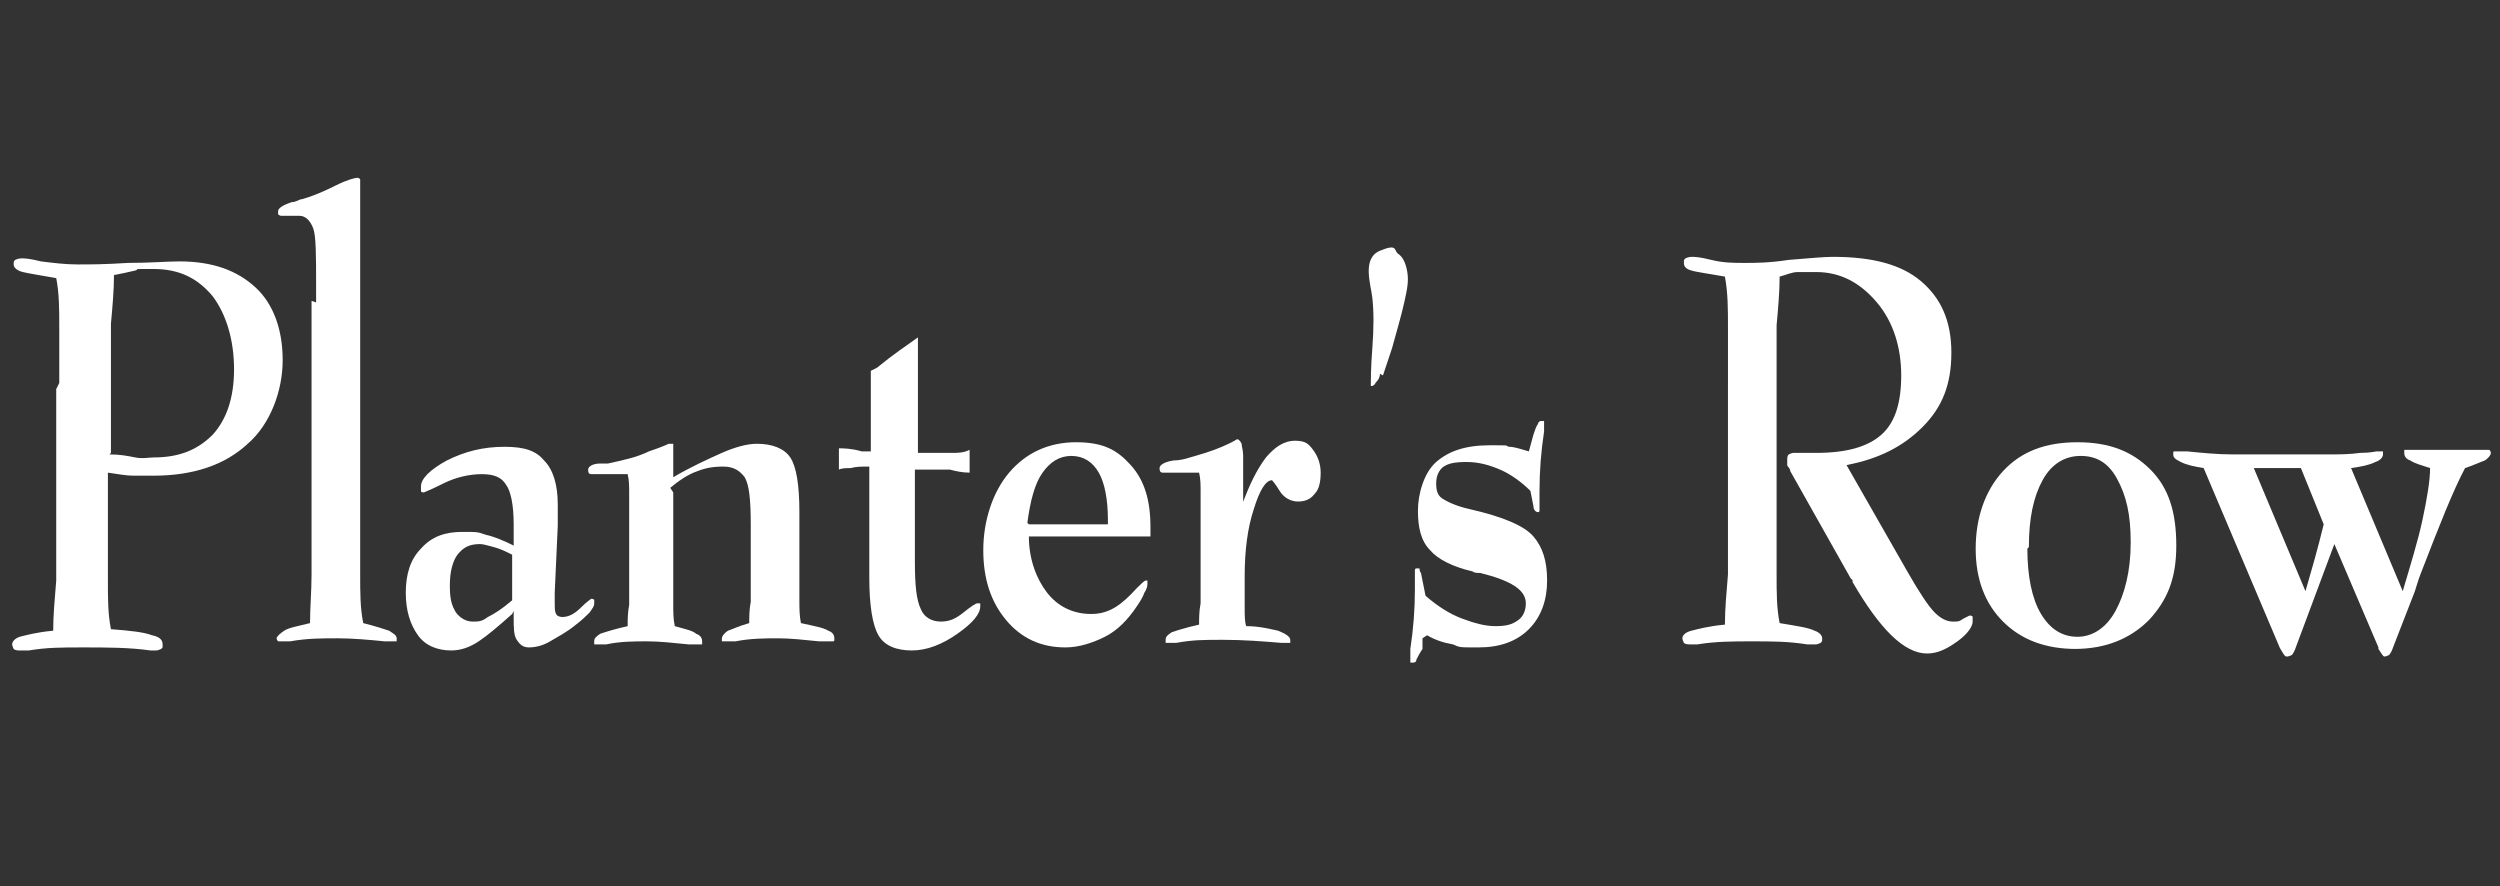
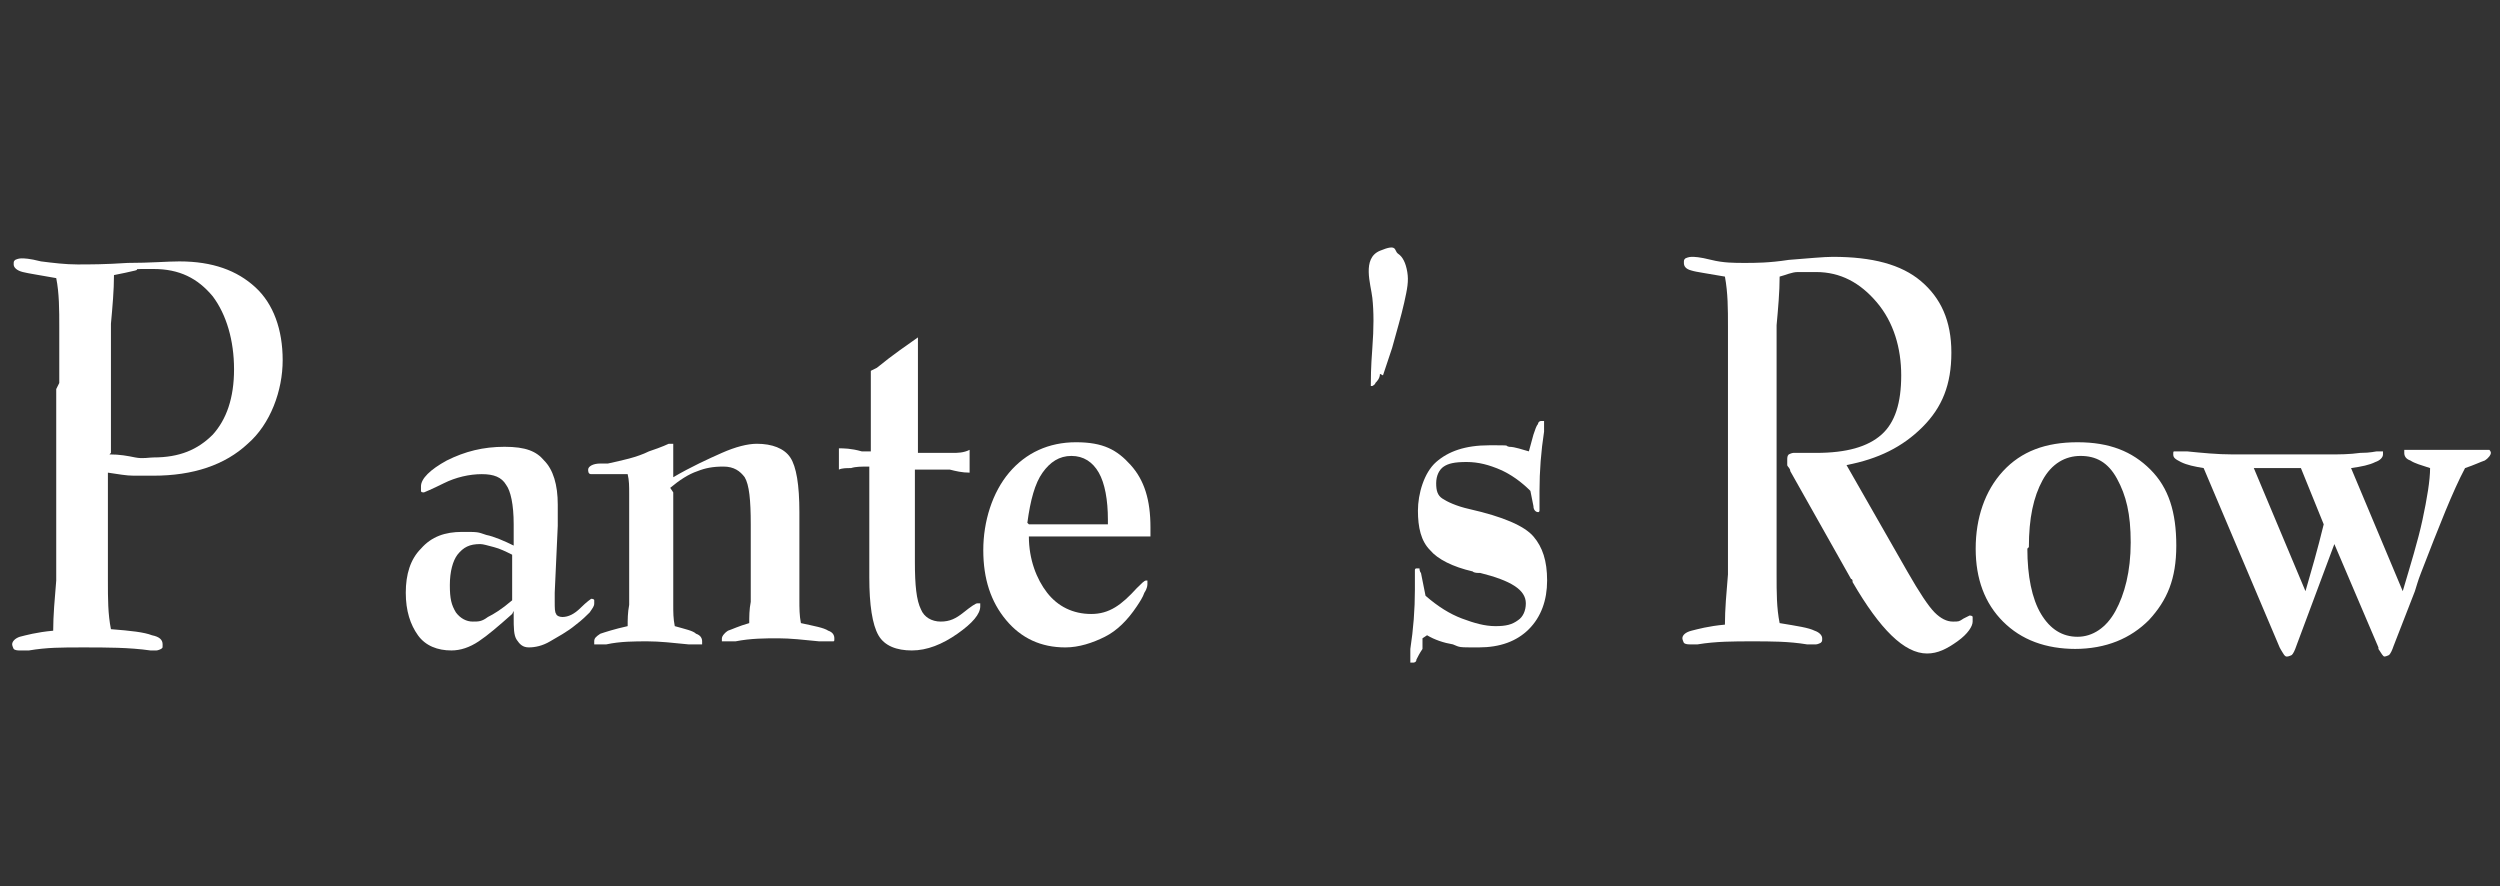
<svg xmlns="http://www.w3.org/2000/svg" version="1.1" viewBox="0 0 164.5 58.3">
  <rect x="0" y="0" width="164.5" height="58.3" fill="#333333" stroke="none" />
  <defs>
    <style>
      .cls-1 {
        fill: #6cbe03;
      }

      .cls-1, .cls-2, .cls-3, .cls-4 {
        stroke-width: 0px;
      }

      .cls-2 {
        fill: #000;
      }

      .cls-3 {
        fill: #3c4d34;
      }

      .cls-3, .cls-5 {
        display: none;
      }

      .cls-4 {
        fill: #fff;
      }
    </style>
  </defs>
  <g id="Layer_1" data-name="Layer 1" class="cls-5">
    <path class="cls-1" d="M24.9,48c0,.7-.7,1.1-2,1.1-1.2.1-2.3-.4-3-1.3-.6-.9-1-1.9-1.3-3-.3-.9-.6-1.8-1.1-2.7-.4-.5-1.5-.7-3.2-.7-3.5,0-5.8.2-6.7.7-.5.3-1.1,1.2-1.7,2.9-.3,1-.7,2-1.2,3-.7.7-1.7,1.1-2.7,1-1.3,0-1.9-.3-1.9-.9s1.3-4.7,3.8-12.3,3.9-11.5,4-11.8c.6-1.4,1.3-2.7,2.3-3.9.7-.5,1.6-.7,2.5-.6.8,0,1.7,0,2.5.5,1,.8,2.4,3.9,4.3,9.5,1.9,5.6,3,9,3.2,10.4.3,1.3.8,2.9,1.4,4.8.4,1,.7,2.1.9,3.2ZM10.9,37.2h3.2c1.3,0,2-.2,2-.6h0c0-1.7-.9-4.9-2.7-9.6-.4-.9-.6-1.4-.7-1.4-.3.4-.5.9-.7,1.4-2.2,5-3.3,8.2-3.3,9.6s.7.5,2.2.5h0Z" />
-     <path class="cls-1" d="M45.6,48.9c0,4.5-2,7.3-5.9,8.7-1.4.5-2.9.7-4.3.7h-.6c-1.5,0-3-.3-4.4-.8-1.4-.5-2.1-1.2-2.1-1.9,0-.6.2-1.2.5-1.8.3-.5.9-.8,1.5-.7.1,0,.8.1,2,.3,1.1.2,2.1.3,3.2.4,1.3.1,2.7-.3,3.7-1.2.8-1,1.2-2.2,1.1-3.4,0-.5-.1-.8-.4-.8l-1.5.5c-1,.3-2,.4-3,.4-1.1,0-2.3-.2-3.3-.7-1-.4-2-1-2.8-1.8-1.5-1.6-2.2-4-2.2-7.2v-1.3c0-1.4.2-2.8.6-4.2.3-1.1.7-2.2,1.4-3.1,1.3-1.6,3.3-2.4,5.3-2.3h.6c.9,0,1.8.2,2.7.5l1,.3c.5.2,1,.3,1.6.4.4,0,.8-.2,1.2-.3.6-.2,1.3-.3,2-.3,1-.1,1.9.5,2,1.5,0,0,0,0,0,0,0,.3,0,1.8,0,4.4v8l.2,5v.6ZM31.6,40.6c0,1.4.3,2.8,1.2,4,.8,1,2,1.6,3.2,1.5h.4c1.3,0,2.5-.5,3.3-1.4.6-.9.9-1.9.8-3,0-.2,0-.4,0-.6v-3.1c0-.2,0-.4,0-.6.1-1.3-.2-2.5-.9-3.6-.8-.8-1.8-1.2-2.9-1.1h-.4c-1.3,0-2.6.5-3.5,1.5-.9,1.2-1.3,2.6-1.2,4.1v1.3c0,.4,0,.8,0,1Z" />
    <path class="cls-1" d="M49.8,31.3v-.6c0-.6.1-1.3.5-1.8.4-.4,1-.6,1.6-.6h.3c.8,0,1.6.3,2.2.8.3.2.5.4.7.7.2.3.4.5.5.5.3-.1.6-.3.9-.5.5-.4,1.1-.7,1.6-1,.7-.3,1.5-.5,2.3-.4.7,0,1.4.1,2,.6.4.3.6.7.7,1.1,0,.9-.3,1.8-1,2.4-.6.3-1.3.5-2,.4-.9,0-1.8.1-2.6.5-.7.4-1.3.9-1.6,1.7-.4.8-.6,3.1-.6,6.9,0,3.8-.2,6-.5,6.5s-1.2.8-2.6.8h-.7c-.8,0-1.3-.1-1.5-.4-.3-.8-.4-1.6-.3-2.4l.2-3.9v-7.6c0-.7,0-1.4-.2-2.1-.1-.8-.2-1.3-.2-1.5Z" />
-     <path class="cls-1" d="M68.6,49.4h-.6c-1,0-1.6-.1-1.9-.4-.4-.7-.7-1.6-.6-2.4,0-1,0-2.1.2-3.1.1-.9.2-1.4.2-1.6v-8.3l-.6-3.3v-.5c0-.7.1-1.1.4-1.2.6-.2,1.2-.3,1.8-.2h.8c1.3,0,2.1.4,2.3,1.1.2,1.8.3,3.7.2,5.5,0,3.3,0,5.2,0,5.7,0,.5.2,1.3.4,2.5.2.8.3,1.5.3,2.3v.5c0,0,0,.8,0,.8,0,1.3-.2,2.1-.6,2.4-.8.4-1.6.5-2.5.4ZM65.9,21c0-.4.2-.7.5-1,.4-.4,1-.6,1.5-.5h.6c0,0,.5,0,.5,0h.8c0,0,.2,0,.2,0,1,0,1.5.6,1.5,1.7v.6c0,0,0,.5,0,.5v.9c0,1.1-1,1.7-2.8,1.7h-1c0,0-.2,0-.2,0-.7,0-1.4-.4-1.5-1.1,0-.1,0-.2,0-.4,0,0,0-.2,0-.3v-1.2c0-.2,0-.5,0-.7Z" />
+     <path class="cls-1" d="M68.6,49.4h-.6c-1,0-1.6-.1-1.9-.4-.4-.7-.7-1.6-.6-2.4,0-1,0-2.1.2-3.1.1-.9.2-1.4.2-1.6v-8.3l-.6-3.3v-.5c0-.7.1-1.1.4-1.2.6-.2,1.2-.3,1.8-.2h.8c1.3,0,2.1.4,2.3,1.1.2,1.8.3,3.7.2,5.5,0,3.3,0,5.2,0,5.7,0,.5.2,1.3.4,2.5.2.8.3,1.5.3,2.3v.5c0,0,0,.8,0,.8,0,1.3-.2,2.1-.6,2.4-.8.4-1.6.5-2.5.4ZM65.9,21c0-.4.2-.7.5-1,.4-.4,1-.6,1.5-.5h.6c0,0,.5,0,.5,0h.8c0,0,.2,0,.2,0,1,0,1.5.6,1.5,1.7v.6c0,0,0,.5,0,.5v.9c0,1.1-1,1.7-2.8,1.7h-1v-1.2c0-.2,0-.5,0-.7Z" />
    <path class="cls-2" d="M94.7,37.7v1.5c0,1.5-.2,2.9-.7,4.3-.7,2.5-2.5,4.6-4.9,5.6-1.3.6-2.7.9-4.1.8h-1.1c-2.6,0-5.2-1-6.9-3-1.5-1.7-2.3-4.2-2.3-7.3v-1.5c0-1.5.2-2.9.7-4.3.4-1.2,1.1-2.3,1.9-3.3.9-.9,2-1.6,3.2-2,1.4-.5,2.8-.7,4.2-.7h.4c1.3,0,2.5.2,3.7.7,2.4.8,4.3,2.8,5.1,5.2.5,1.3.7,2.7.7,4.1ZM84.2,45.8h.9c1.4,0,2.7-.6,3.4-1.8.8-1.4,1.2-3.1,1.2-4.7v-1.1c0-1.7-.3-3.3-1.2-4.8-.7-1.1-2-1.8-3.3-1.7h-.7c-1.3,0-2.5.6-3.3,1.6-.9,1.4-1.4,3-1.2,4.7v1.3c0,1.6.3,3.2,1.1,4.7.7,1.1,1.9,1.8,3.2,1.8Z" />
    <path class="cls-2" d="M109.7,34.7c0-2.1-1.3-3.1-3.9-3.1-1.2,0-2.4.2-3.5.5-.9.3-1.8.4-2.7.5-.4,0-.8-.2-1-.6-.3-.4-.5-.9-.5-1.4,0-1,.7-1.9,1.7-2.2,1.8-.8,3.7-1.2,5.7-1.1h.5c3.6,0,6.1,1,7.7,3,.6.8,1,1.8,1.2,2.8.2,1.9.3,3.7.3,5.6s0,3.8.3,5.6c.2.9.3,1.8.3,2.7,0,.6-.1,1.1-.4,1.6-.5.4-1.2.6-1.8.5-.6,0-1.3,0-1.9-.3-.4-.2-.7-.4-1-.7-.2-.2-.4-.4-.7-.4-.8.2-1.6.5-2.4.8-1.2.5-2.4.8-3.7.8h-.5c-1.8,0-3.5-.6-4.7-1.8-1.1-1.2-1.7-2.8-1.7-4.4v-1c0-.9.2-1.7.7-2.5,1.2-2.3,4.3-3.6,9.1-3.8,1,0,1.9,0,2.9-.3.3-.2.4-.5.4-1.1ZM102.1,43.2c0,.7.4,1.4,1.1,1.8.7.5,1.5.7,2.3.7h.6c1.3,0,2.5-.5,3.3-1.5.4-.8.6-1.8.5-2.7v-.8c0-.9-.5-1.3-1.4-1.3h-1.7c-1.2,0-2.5.2-3.5.8-.7.4-1.2,1.1-1.2,1.9v.8c0,.1,0,.3,0,.4Z" />
    <path class="cls-2" d="M118.9,33.8c0-2.5,1.4-4.3,4.3-5.4,1.1-.4,2.2-.6,3.4-.6h.6c1.7,0,3.4.2,5,.8,1.5.5,2.2,1.1,2.2,1.9,0,.6-.1,1.1-.5,1.6-.3.5-.6.7-.9.7-.8-.1-1.6-.3-2.4-.5-1.1-.3-2.3-.5-3.5-.5-.8,0-1.7.1-2.4.5-.6.3-.9.9-.9,1.6,0,.8.6,1.5,1.3,1.8.7.3,1.4.6,2.1.8,3,.9,5.1,1.8,6.3,2.8,1.1,1,1.7,2.4,1.7,3.9v.5c0,1.8-.9,3.4-2.2,4.5-1.6,1.1-3.5,1.7-5.4,1.7h-1.2c-1.8,0-3.6-.3-5.3-.9-1.6-.6-2.3-1.3-2.3-2.1,0-.7.3-1.5.8-2,.3-.2.7-.3,1.1-.3,0,0,.9.2,2.5.7,1.3.4,2.7.7,4.1.7,2.1,0,3.1-.9,3.1-2.6s-.5-1.2-1.6-1.7c-.5-.2-1.7-.6-3.7-1.3-1.5-.4-2.8-1-4.1-1.8-.7-.5-1.2-1.2-1.6-2-.3-.8-.5-1.7-.5-2.6Z" />
    <path class="cls-2" d="M141.4,49.4h-.6c-1,0-1.6-.1-1.9-.4-.4-.7-.6-1.6-.5-2.4,0-1,0-2.1.2-3.1.1-.9.2-1.4.2-1.6v-8.3l-.5-3.3v-.5c0-.7.1-1.1.4-1.2.6-.2,1.2-.3,1.8-.2h.8c1.3,0,2.1.4,2.3,1.1.2,1.8.3,3.7.2,5.5,0,3.3,0,5.2,0,5.7,0,.5.2,1.3.4,2.5.2.8.3,1.5.3,2.3v1.3c0,1.3-.2,2.1-.6,2.4-.8.4-1.7.5-2.5.4ZM138.6,21c0-.4.2-.7.5-1,.4-.4,1-.6,1.5-.5h.6c0,0,.5,0,.5,0h.8c0,0,.2,0,.2,0,1,0,1.5.6,1.5,1.7v.6c0,0,0,.5,0,.5v.9c0,1.1-1,1.7-2.8,1.7h-1c0,0-.2,0-.2,0-.7,0-1.4-.4-1.5-1.1,0-.1,0-.2,0-.4,0,0,0-.2,0-.3v-1.2c0-.2,0-.5,0-.7Z" />
-     <path class="cls-2" d="M148.2,33.8c0-2.5,1.4-4.3,4.3-5.4,1.1-.4,2.2-.6,3.4-.6h.6c1.7,0,3.4.2,5,.8,1.5.5,2.2,1.1,2.2,1.9,0,.6-.1,1.1-.5,1.6-.3.5-.6.7-.9.7-.8-.1-1.6-.3-2.4-.5-1.1-.3-2.3-.5-3.5-.5-.8,0-1.7.1-2.4.5-.6.3-.9.9-.9,1.6,0,.8.6,1.5,1.3,1.8.7.3,1.4.6,2.1.8,2.3.5,4.4,1.5,6.3,2.8,1.1,1,1.7,2.4,1.7,3.9v.5c0,1.7-.9,3.4-2.3,4.4-1.6,1.1-3.5,1.7-5.4,1.7h-1.2c-1.8,0-3.6-.3-5.3-.9-1.6-.6-2.3-1.3-2.3-2.1,0-.8.3-1.5.8-2,.3-.2.6-.3,1-.3,0,0,.9.2,2.5.7,1.3.4,2.7.7,4.1.7,2.1,0,3.1-.9,3.1-2.6s-.5-1.2-1.6-1.7c-.5-.2-1.7-.6-3.7-1.3-1.5-.4-2.8-1-4.1-1.8-.7-.5-1.2-1.2-1.6-2-.3-.8-.5-1.7-.4-2.6Z" />
-     <path class="cls-1" d="M47.2.2c-.4.3-.5.6-.4,2.8.2,4.9.7,8.3,1.9,11.2,1.8,4.2,4.6,6.2,9.1,6.2,1.7,0,3.3-.3,4.9-1,.2-.1.5-.2.7-.3.7,1.5,1.3,3,1.7,4.5,1.3,4.7,2,9.5,2,14.4,0,.6,0,1.3,0,1.9.1.5.7.9,1.2.7.2,0,.3-.1.4-.2.3-.3.4-.6.4-1.8s.2-3.6.4-4.9c.5-3.8,1.7-7.5,3.6-10.9.1-.2.3-.5.4-.7.2.1.4.2.5.4.4.3.9.6,1.4.8,1.6.7,3.3,1.1,5,1,3.3,0,5.7-1,7.4-3.1,2.3-2.9,3.5-7.4,3.7-14.3,0-3.1.3-3-3.1-2.9-2.8,0-5.6.3-8.4,1-4.3,1.1-6.9,3-8.1,5.8-.7,1.8-1,4.9-.5,5.6.3.3.7.5,1.1.3.4-.3.7-.6,1-.9,1.9-2.1,4.2-3.8,6.7-5.1.9-.5,1-.5,1.4-.5.5,0,.9.4.9.9,0,.5-.2.8-1.2,1.3-2.4,1.2-4.6,2.7-6.4,4.6-2.9,3-5,6.6-6.2,10.6-.4,1.3-.3,1.3-.7-.6-.7-4.5-2.4-8.7-4.8-12.5-1.6-2.4-3.6-4.5-6-6.1-.9-.6-1.3-1-1.3-1.4,0-.5.3-.9.8-1,.3,0,.6,0,1.8.9,2.4,1.6,4.4,3.6,5.9,6,.3.4.5.8.8,1.1.4.3.9.3,1.2,0,.3-.3.4-.6.6-2,.3-2.5-.3-4.9-1.7-7-1.3-1.8-3.9-3.2-7.1-4-2.8-.7-5.6-1-8.4-1-2.4-.1-2.5-.1-2.7,0Z" />
  </g>
  <g id="Layer_2" data-name="Layer 2">
    <g>
      <path class="cls-4" d="M3.9,25.2c0-1.3,0-2.6,0-3.7,0-1.1,0-2.2-.2-3.2-1.1-.2-1.8-.3-2.2-.4-.4-.1-.6-.3-.6-.5s0-.2.1-.3c0,0,.2-.1.4-.1s.5,0,1.3.2c.8.1,1.6.2,2.4.2s1.8,0,3.3-.1c1.5,0,2.6-.1,3.4-.1,2.2,0,3.8.6,5,1.7,1.2,1.1,1.8,2.8,1.8,4.8s-.8,4.2-2.3,5.5c-1.5,1.4-3.6,2.1-6.2,2.1s-.8,0-1.3,0c-.5,0-1-.1-1.7-.2v3.3c0,1.4,0,2.6,0,3.8,0,1.2,0,2.2.2,3.2,1.3.1,2.2.2,2.7.4.5.1.7.3.7.6s0,.2-.1.3c0,0-.2.1-.3.1s-.2,0-.4,0c-1.4-.2-2.9-.2-4.4-.2s-2.4,0-3.6.2c-.3,0-.5,0-.6,0-.1,0-.3,0-.4-.1,0,0-.1-.2-.1-.3,0-.2.2-.4.5-.5.4-.1,1.1-.3,2.2-.4,0-1,.1-2.1.2-3.3,0-1.2,0-2.4,0-3.8v-8.8ZM7.2,29.9c.7,0,1.2.1,1.7.2s.9,0,1.2,0c1.7,0,2.9-.5,3.9-1.5.9-1,1.4-2.4,1.4-4.3s-.5-3.6-1.4-4.8c-1-1.2-2.2-1.8-3.9-1.8s-.8,0-1.2.1-.9.2-1.4.3c0,1-.1,2.1-.2,3.2,0,1.1,0,2.4,0,3.8v4.7Z" />
-       <path class="cls-4" d="M20.8,19.9v-1c0-2.1,0-3.4-.2-3.9-.2-.5-.5-.8-.9-.8s-.4,0-.7,0c-.3,0-.4,0-.5,0,0,0-.1,0-.2-.1,0,0,0-.1,0-.2,0-.2.3-.4.9-.6.3,0,.5-.2.7-.2.7-.2,1.4-.5,2.2-.9.8-.4,1.3-.5,1.4-.5s.1,0,.2.1c0,0,0,.3,0,.7v21.5c0,1.4,0,2.6,0,3.8,0,1.2,0,2.2.2,3.2.8.2,1.4.4,1.7.5.3.2.5.3.5.5s0,.2,0,.2c0,0-.2,0-.4,0s-.2,0-.4,0c-1-.1-2.1-.2-3.1-.2s-2,0-3.1.2c-.2,0-.3,0-.4,0-.2,0-.3,0-.4,0,0,0-.1-.1-.1-.2s.2-.3.5-.5c.3-.2.9-.3,1.7-.5,0-1,.1-2.1.1-3.2,0-1.2,0-2.4,0-3.8v-14.2Z" />
      <path class="cls-4" d="M33.7,40.4c-.9.8-1.6,1.4-2.2,1.8-.6.4-1.2.6-1.8.6-.9,0-1.7-.3-2.2-1-.5-.7-.8-1.6-.8-2.8s.3-2.2,1-2.9c.7-.8,1.6-1.1,2.7-1.1s1,0,1.6.2c.5.1,1.2.4,1.8.7v-1.4c0-1.3-.2-2.2-.5-2.6-.3-.5-.8-.7-1.6-.7s-1.7.2-2.5.6c-.8.4-1.3.6-1.3.6-.1,0-.2,0-.2-.1,0,0,0-.2,0-.3,0-.5.6-1.1,1.7-1.7,1.2-.6,2.4-.9,3.8-.9s2.1.3,2.6.9c.6.6.9,1.6.9,2.9s0,.5,0,.7c0,.2,0,.5,0,.7l-.2,4.4c0,0,0,.2,0,.3,0,.1,0,.2,0,.3,0,.4,0,.7.1.8,0,.1.2.2.4.2.4,0,.8-.2,1.2-.6.4-.4.7-.6.7-.6s.2,0,.2.1c0,0,0,.1,0,.2,0,.2-.1.3-.3.6-.2.2-.5.5-.9.8-.6.5-1.2.8-1.7,1.1-.5.3-1,.4-1.4.4s-.6-.2-.8-.5c-.2-.3-.2-.8-.2-1.5v-.4ZM33.7,39.5v-3c-.4-.2-.8-.4-1.2-.5-.4-.1-.7-.2-.9-.2-.7,0-1.1.2-1.5.7-.3.4-.5,1.1-.5,2s.1,1.3.4,1.8c.3.4.7.6,1.1.6s.6,0,1-.3c.4-.2.9-.5,1.6-1.1Z" />
      <path class="cls-4" d="M44.3,32.4v5.7c0,.6,0,1.2,0,1.7,0,.5,0,.9.1,1.4.7.2,1.2.3,1.4.5.3.1.4.3.4.5s0,.2,0,.2c0,0-.2,0-.4,0s-.2,0-.5,0c-1-.1-1.9-.2-2.7-.2s-1.8,0-2.7.2c-.2,0-.4,0-.5,0-.2,0-.3,0-.3,0,0,0,0-.1,0-.2,0-.2.1-.3.4-.5.3-.1.9-.3,1.8-.5,0-.4,0-.9.1-1.4,0-.5,0-1,0-1.7v-4c0-.6,0-1.1,0-1.6s0-.9-.1-1.3h-1.1c-.7,0-1.1,0-1.3,0-.2,0-.2-.2-.2-.3,0-.2.3-.4.8-.4.2,0,.4,0,.5,0,.9-.2,1.9-.4,2.7-.8.9-.3,1.3-.5,1.3-.5.2,0,.3,0,.3,0,0,0,0,.2,0,.4v1.8c1.2-.7,2.3-1.2,3.2-1.6.9-.4,1.7-.6,2.3-.6,1,0,1.8.3,2.2.9.4.6.6,1.8.6,3.6v3.4c0,1.1,0,1.9,0,2.4,0,.5,0,1,.1,1.5.9.2,1.5.3,1.8.5.3.1.4.3.4.5s0,.2-.1.2c0,0-.2,0-.4,0s-.2,0-.5,0c-1-.1-1.9-.2-2.7-.2s-1.8,0-2.8.2c-.2,0-.4,0-.5,0-.2,0-.3,0-.4,0,0,0,0-.1,0-.2s.1-.3.4-.5c.3-.1.7-.3,1.4-.5,0-.4,0-.9.1-1.4,0-.5,0-1,0-1.7v-3.4c0-1.6-.1-2.6-.4-3.1-.3-.4-.7-.7-1.4-.7s-1.2.1-1.7.3c-.6.2-1.2.6-1.8,1.1Z" />
      <path class="cls-4" d="M57.2,30.7c-.5,0-.9,0-1.2.1-.3,0-.6,0-.8.1v-1.4c.3,0,.8,0,1.5.2.3,0,.5,0,.6,0v-5.3c0,0,.4-.2.4-.2,1.1-.9,2-1.5,2.7-2v7.6c0,0,1.5,0,1.5,0,.2,0,.5,0,.8,0s.7,0,1.1-.2v1.5c-.5,0-.9-.1-1.3-.2-.4,0-.6,0-.7,0h-1.6v5.6c0,0,0,.5,0,.5,0,1.5.1,2.5.4,3.1.2.5.7.8,1.3.8s1-.2,1.5-.6c.5-.4.8-.6.9-.6.1,0,.2,0,.2,0,0,0,0,.1,0,.2,0,.5-.5,1.1-1.5,1.8-1,.7-2,1.1-3,1.1s-1.8-.3-2.2-1c-.4-.7-.6-2-.6-3.8v-7.2Z" />
      <path class="cls-4" d="M67.7,35.3c0,1.5.5,2.8,1.2,3.7s1.7,1.4,2.9,1.4,2-.6,3-1.7c.3-.3.5-.5.6-.5s.1,0,.1,0c0,0,0,.1,0,.2,0,.1,0,.3-.2.6-.1.3-.3.6-.5.9-.6.9-1.3,1.6-2.1,2s-1.7.7-2.6.7c-1.6,0-2.9-.6-3.9-1.8-1-1.2-1.5-2.7-1.5-4.6s.6-3.8,1.7-5.1c1.1-1.3,2.6-2,4.4-2s2.7.5,3.6,1.5c.9,1,1.3,2.3,1.3,4.1s0,.1,0,.3c0,.1,0,.2,0,.3h-8ZM67.7,34.5h5.2v-.3c0-1.3-.2-2.4-.6-3.1-.4-.7-1-1.1-1.8-1.1s-1.4.4-1.9,1.1c-.5.7-.8,1.8-1,3.3Z" />
-       <path class="cls-4" d="M81.7,33.3c.5-1.4,1-2.4,1.6-3.2.6-.7,1.2-1.1,1.9-1.1s.9.2,1.2.6c.3.4.5.9.5,1.5s-.1,1.1-.4,1.4c-.3.4-.7.5-1.1.5s-.9-.2-1.2-.7-.5-.7-.5-.7c-.4,0-.8.6-1.2,1.9-.4,1.2-.6,2.7-.6,4.4v.5c0,.6,0,1.1,0,1.6,0,.5,0,.9.1,1.2.9,0,1.6.2,2.1.3.5.2.8.4.8.6s0,.2,0,.2c0,0-.2,0-.3,0s-.1,0-.3,0c-1.2-.1-2.5-.2-3.8-.2s-2,0-3.1.2c-.2,0-.3,0-.4,0-.2,0-.3,0-.3,0,0,0,0-.1,0-.2,0-.2.1-.3.4-.5.3-.1.9-.3,1.8-.5,0-.4,0-.9.1-1.4,0-.5,0-1,0-1.7v-4c0-.6,0-1.1,0-1.6s0-.9-.1-1.3h-1.1c-.7,0-1.1,0-1.3,0-.2,0-.2-.2-.2-.3,0-.2.3-.4.9-.5.4,0,.8-.1,1.1-.2.7-.2,1.4-.4,2.1-.7.7-.3,1-.5,1-.5.1,0,.2.1.3.3,0,.2.1.4.1.8v3.2Z" />
      <path class="cls-4" d="M90.8,24.6c0,.3-.2.5-.3.6,0,.1-.2.2-.2.2s-.1,0-.1,0c0,0,0,0,0-.1,0-.3,0-1.1.1-2.4.1-1.3.1-2.4,0-3.3s-.7-2.6.5-3.1.9,0,1.2.2c.3.2.5.6.6,1.2s0,1.1-.2,2c-.2.9-.5,1.9-.8,3l-.6,1.8Z" />
      <path class="cls-4" d="M93.6,42v.7c-.2.3-.3.5-.4.7,0,.2-.2.2-.2.2s-.1,0-.2,0c0,0,0-.1,0-.3s0-.3,0-.6c.2-1.3.3-2.6.3-3.9s0-.3,0-.5c0-.2,0-.4,0-.4,0-.2,0-.3,0-.4,0,0,0-.1.1-.1s.1,0,.2,0c0,0,0,.2.1.3l.3,1.5c.8.7,1.6,1.2,2.4,1.5.8.3,1.5.5,2.2.5s1.1-.1,1.5-.4c.3-.2.5-.6.5-1.1,0-.9-1-1.5-3-2-.2,0-.4,0-.5-.1-1.3-.3-2.3-.8-2.8-1.4-.6-.6-.8-1.5-.8-2.6s.4-2.5,1.2-3.2c.8-.7,1.9-1.1,3.5-1.1s.9,0,1.3.1c.4,0,.9.2,1.3.3l.3-1.1c.1-.3.2-.6.3-.7,0-.1.1-.2.2-.2,0,0,.1,0,.2,0,0,0,0,.1,0,.2s0,.2,0,.5c-.2,1.3-.3,2.6-.3,3.9s0,.3,0,.5c0,.2,0,.4,0,.5,0,.2,0,.3,0,.3,0,0,0,.1-.1.1-.1,0-.3-.1-.3-.4h0s-.2-1-.2-1c-.6-.6-1.3-1.1-2-1.4-.7-.3-1.4-.5-2.2-.5s-1.2.1-1.5.3c-.3.2-.5.6-.5,1.1s.1.8.4,1c.3.2.9.5,1.8.7,2.2.5,3.6,1.1,4.2,1.8s.9,1.6.9,2.9-.4,2.4-1.2,3.2c-.8.8-1.9,1.2-3.3,1.2s-1.2,0-1.7-.2c-.6-.1-1.2-.3-1.7-.6Z" />
      <path class="cls-4" d="M113.7,25.3c0-1.3,0-2.6,0-3.8,0-1.2,0-2.2-.2-3.3-1.1-.2-1.9-.3-2.2-.4-.4-.1-.5-.3-.5-.5s0-.2.1-.3c0,0,.2-.1.4-.1s.5,0,1.3.2,1.5.2,2.2.2,1.6,0,2.9-.2c1.3-.1,2.3-.2,2.9-.2,2.6,0,4.5.5,5.8,1.6,1.3,1.1,2,2.6,2,4.7s-.6,3.6-1.9,4.9-2.9,2.1-5,2.5l4,7c.8,1.4,1.4,2.3,1.8,2.7.4.4.8.6,1.2.6s.4,0,.7-.2c.2-.1.4-.2.4-.2,0,0,.2,0,.2.1s0,.2,0,.3c0,.3-.3.8-1,1.3-.7.5-1.3.8-2,.8-1.5,0-3.1-1.6-4.9-4.7,0-.1,0-.2-.1-.2l-4-7.1c0-.2-.2-.3-.2-.4,0-.1,0-.2,0-.3,0-.2,0-.3.1-.4,0,0,.2-.1.3-.1s.2,0,.5,0c.3,0,.7,0,1,0,2,0,3.4-.4,4.3-1.2.9-.8,1.3-2.1,1.3-3.9s-.5-3.5-1.6-4.8c-1.1-1.3-2.4-2-4-2s-.8,0-1.2,0c-.4,0-.8.2-1.2.3,0,1-.1,2.1-.2,3.2,0,1.2,0,2.4,0,3.8v8.8c0,1.4,0,2.6,0,3.8,0,1.2,0,2.2.2,3.2,1.2.2,1.9.3,2.3.5.3.1.5.3.5.5s0,.2-.1.3c0,0-.2.1-.3.1s-.3,0-.6,0c-1.2-.2-2.4-.2-3.6-.2s-2.4,0-3.6.2c-.3,0-.5,0-.5,0-.1,0-.3,0-.4-.1,0,0-.1-.2-.1-.3,0-.2.2-.4.6-.5.4-.1,1.1-.3,2.2-.4,0-1,.1-2.1.2-3.3,0-1.2,0-2.4,0-3.8v-8.8Z" />
      <path class="cls-4" d="M136.6,42.7c-2,0-3.6-.6-4.8-1.8-1.2-1.2-1.8-2.8-1.8-4.8s.6-3.8,1.8-5.1c1.2-1.3,2.8-1.9,4.9-1.9s3.6.6,4.8,1.8c1.2,1.2,1.7,2.8,1.7,5s-.6,3.6-1.8,4.9c-1.2,1.2-2.8,1.9-4.9,1.9ZM133.4,36.1c0,1.8.3,3.3.9,4.3.6,1,1.4,1.5,2.4,1.5s1.9-.6,2.5-1.7c.6-1.1,1-2.6,1-4.5s-.3-3.1-.9-4.2-1.4-1.5-2.4-1.5-1.9.5-2.5,1.6c-.6,1.1-.9,2.5-.9,4.4Z" />
      <path class="cls-4" d="M153.6,35.8l-2.5,6.7c-.1.3-.2.5-.3.6,0,0-.2.1-.3.1s-.1,0-.2-.1c0,0-.2-.3-.3-.5l-5-11.8c-.6-.1-1.1-.2-1.5-.4-.4-.2-.5-.3-.5-.5s0-.2.1-.2c0,0,.2,0,.4,0s.2,0,.4,0c1,.1,2,.2,3,.2h6.4c.6,0,1.3,0,2-.1.7,0,1-.1,1.1-.1.2,0,.3,0,.4,0,0,0,0,.1,0,.2,0,.2-.2.4-.5.5-.4.2-.9.3-1.6.4l3.4,8.1c.5-1.7,1-3.3,1.3-4.7.3-1.4.5-2.6.5-3.4-.6-.2-1-.3-1.3-.5-.3-.1-.4-.3-.4-.5s0-.2,0-.2c0,0,.2,0,.4,0s.4,0,.9,0c.5,0,1,0,1.5,0s1,0,1.5,0c.5,0,.8,0,.9,0,.2,0,.3,0,.4,0,0,0,.1.1.1.2s-.1.3-.4.5c-.3.1-.7.3-1.3.5-.8,1.5-1.7,3.8-2.9,6.9-.2.5-.3.9-.4,1.2l-1.4,3.6c-.1.3-.2.5-.3.6,0,0-.2.1-.3.1s-.2-.2-.4-.5c0,0,0,0,0-.1l-2.9-6.8ZM151.5,30.8c-.3,0-.5,0-.8,0-.3,0-.6,0-.8,0s-.5,0-.8,0c-.3,0-.5,0-.8,0l3.4,8.1c.2-.7.4-1.4.6-2.1.2-.7.4-1.5.6-2.3l-1.5-3.7Z" />
    </g>
    <path class="cls-3" d="M82.4,17c0-.1,0-.3.1-.4.5-2.2,1.7-3.9,3.7-4.9.6-.3,1.2-.4,1.9-.2.4.1.7.3.9.7.2.3.2.7,0,1-.2.3-.5.5-.9.4-.3,0-.5,0-.7.3-1.6,1.8-3,3.7-4.3,5.8-.2.3-.4.7-.5,1.1-.3.6-.2,1.2.2,1.7,1,1.3,1.9,2.6,3.1,3.8.3.2.5.5.8.7.2.3.2.4-.2.5-.5.1-1,0-1.5-.3-.3-.1-.5-.3-.7-.5-.6-.4-1.2-.3-1.4.3,0,.1,0,.3,0,.4,0,1.2,0,2.4-.4,3.6,0,.3-.2.6-.4.9-.3.5-.7.5-.9,0-.2-.5-.4-1-.5-1.5-.2-1-.3-1.9-.2-2.9,0-.4,0-.7-.4-.9-.4-.2-.8,0-1.1.2-.4.3-.8.6-1.3.6-.3,0-.6,0-1,0-.3,0-.3-.2-.1-.4.2-.2.3-.4.5-.6.9-.7,1.5-1.6,2.2-2.5.4-.5.7-.9,1.1-1.4,0-.1.2-.3.3-.4.3-.5.3-1.1,0-1.7-.5-1.1-1.2-2-1.8-3-.8-1.3-1.9-2.5-2.9-3.6-.2-.2-.4-.3-.7-.2-.6.1-1.2-.5-1.1-1.1.1-.5.5-.8,1-1,.7-.2,1.3,0,1.9.2,2.1,1.1,3.2,2.9,3.8,5.1,0,0,0,.2,0,.3,0,0,0,0,0-.1,0-.6,0-1.2,0-1.8,0,0,0-.2-.1-.3-1.1-.9-1.8-2-2.5-3.2-.7-1.1-1.2-2.3-1.5-3.6,0-.3,0-.6,0-.9,0-.5.3-.7.8-.5.5.2.9.7,1.3,1.1.1.1.2.2.4.3.5.2.9-.2.9-.6,0-1.7.1-3.3.5-4.9.1-.5.3-1,.5-1.5,0-.2.3-.5.6-.5.3,0,.5.3.6.5.4.7.5,1.5.7,2.2.2,1.4.3,2.7.4,4.1,0,.4.1.6.4.7.3.1.6,0,.9-.3.3-.3.6-.6,1-.9.1-.1.3-.2.4-.3.4-.2.7,0,.7.5,0,.3,0,.7,0,1-.2,1.1-.7,2.1-1.2,3.1-.6,1.1-1.2,2.1-2.1,3-.2.2-.3.4-.5.5-.4.2-.4.5-.4.9,0,.5,0,1,0,1.5,0,0,0,0,0,0Z" />
  </g>
</svg>